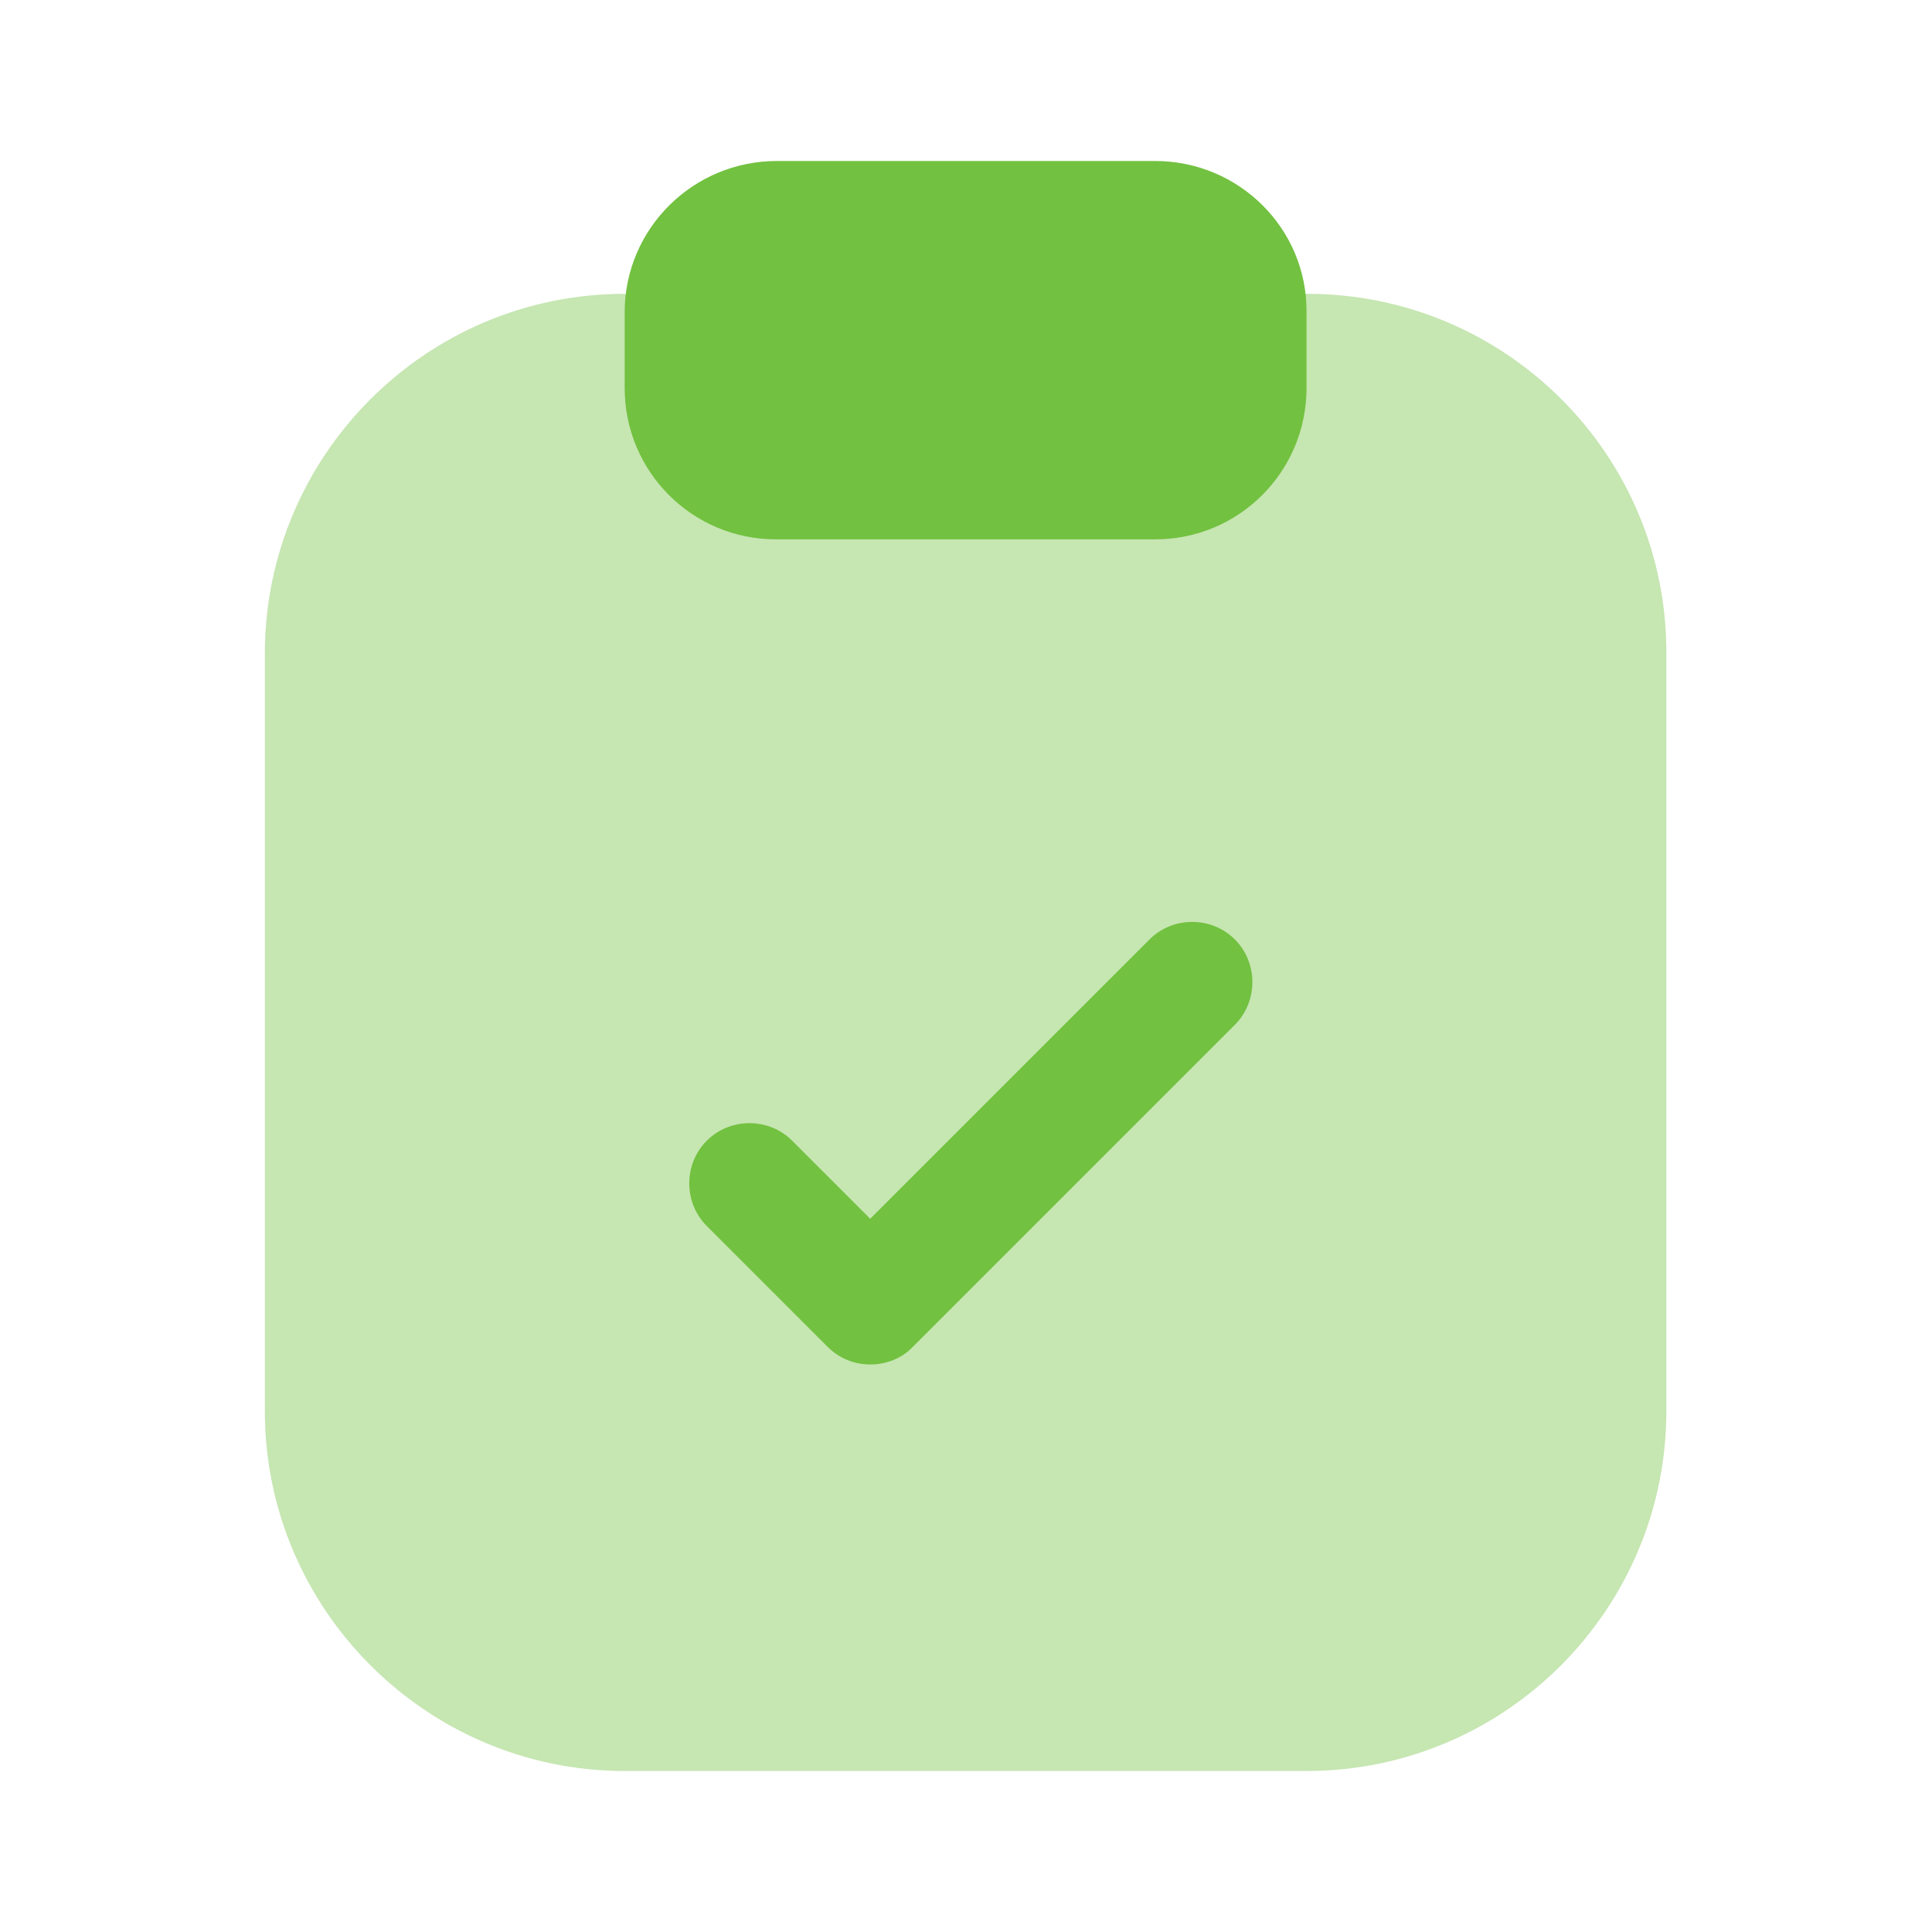
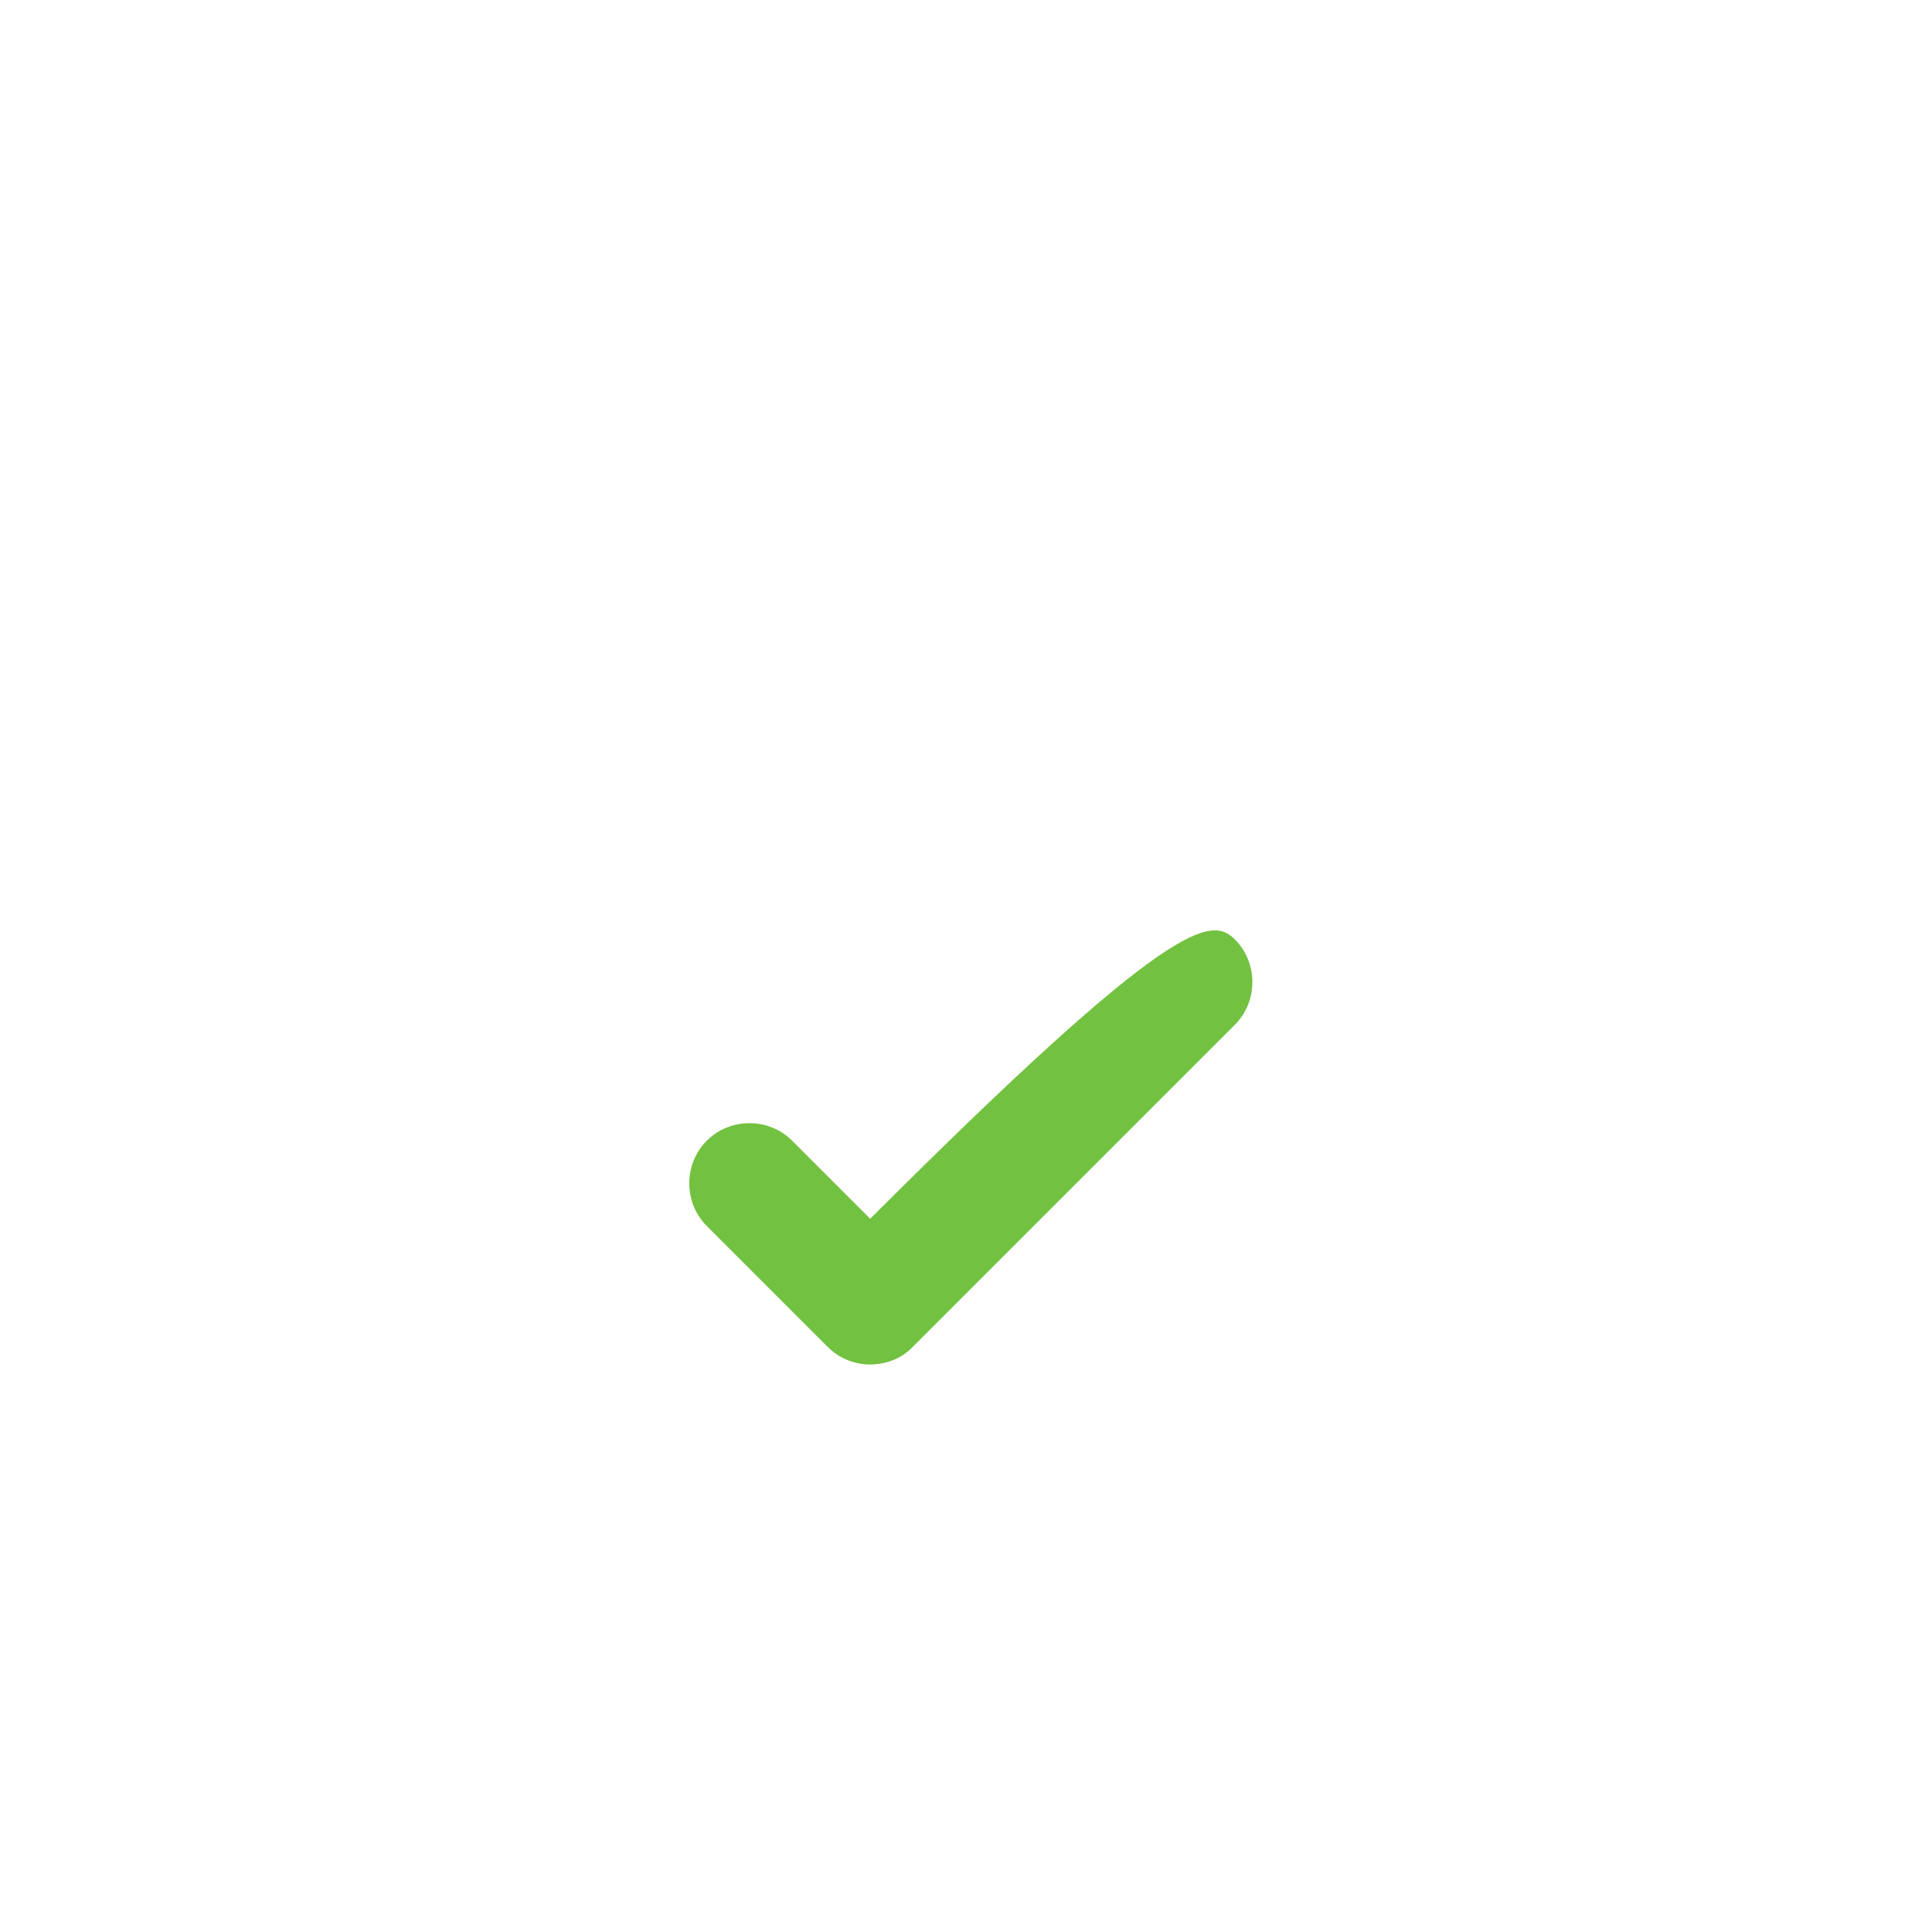
<svg xmlns="http://www.w3.org/2000/svg" width="48" height="48" viewBox="0 0 48 48" fill="none">
-   <path opacity="0.4" d="M32.48 7.3H15.52C10.58 7.3 6.58 11.32 6.58 16.24V35.06C6.58 39.98 10.6 44 15.52 44H32.46C37.4 44 41.4 39.98 41.4 35.06V16.24C41.42 11.3 37.4 7.3 32.48 7.3Z" fill="#72C140" />
-   <path d="M28.7 4H19.3C17.22 4 15.52 5.68 15.52 7.76V9.64C15.52 11.72 17.2 13.4 19.28 13.4H28.7C30.78 13.4 32.46 11.72 32.46 9.64V7.76C32.48 5.68 30.78 4 28.7 4Z" fill="#72C140" />
-   <path d="M21.62 33.9C21.24 33.9 20.86 33.76 20.56 33.46L17.56 30.46C16.98 29.88 16.98 28.92 17.56 28.34C18.14 27.76 19.1 27.76 19.68 28.34L21.62 30.28L28.56 23.34C29.14 22.76 30.1 22.76 30.68 23.34C31.26 23.92 31.26 24.88 30.68 25.46L22.68 33.46C22.4 33.76 22 33.9 21.62 33.9Z" fill="#72C140" />
+   <path d="M21.62 33.9C21.24 33.9 20.86 33.76 20.56 33.46L17.56 30.46C16.98 29.88 16.98 28.92 17.56 28.34C18.14 27.76 19.1 27.76 19.68 28.34L21.62 30.28C29.14 22.76 30.1 22.76 30.68 23.34C31.26 23.92 31.26 24.88 30.68 25.46L22.68 33.46C22.4 33.76 22 33.9 21.62 33.9Z" fill="#72C140" />
</svg>